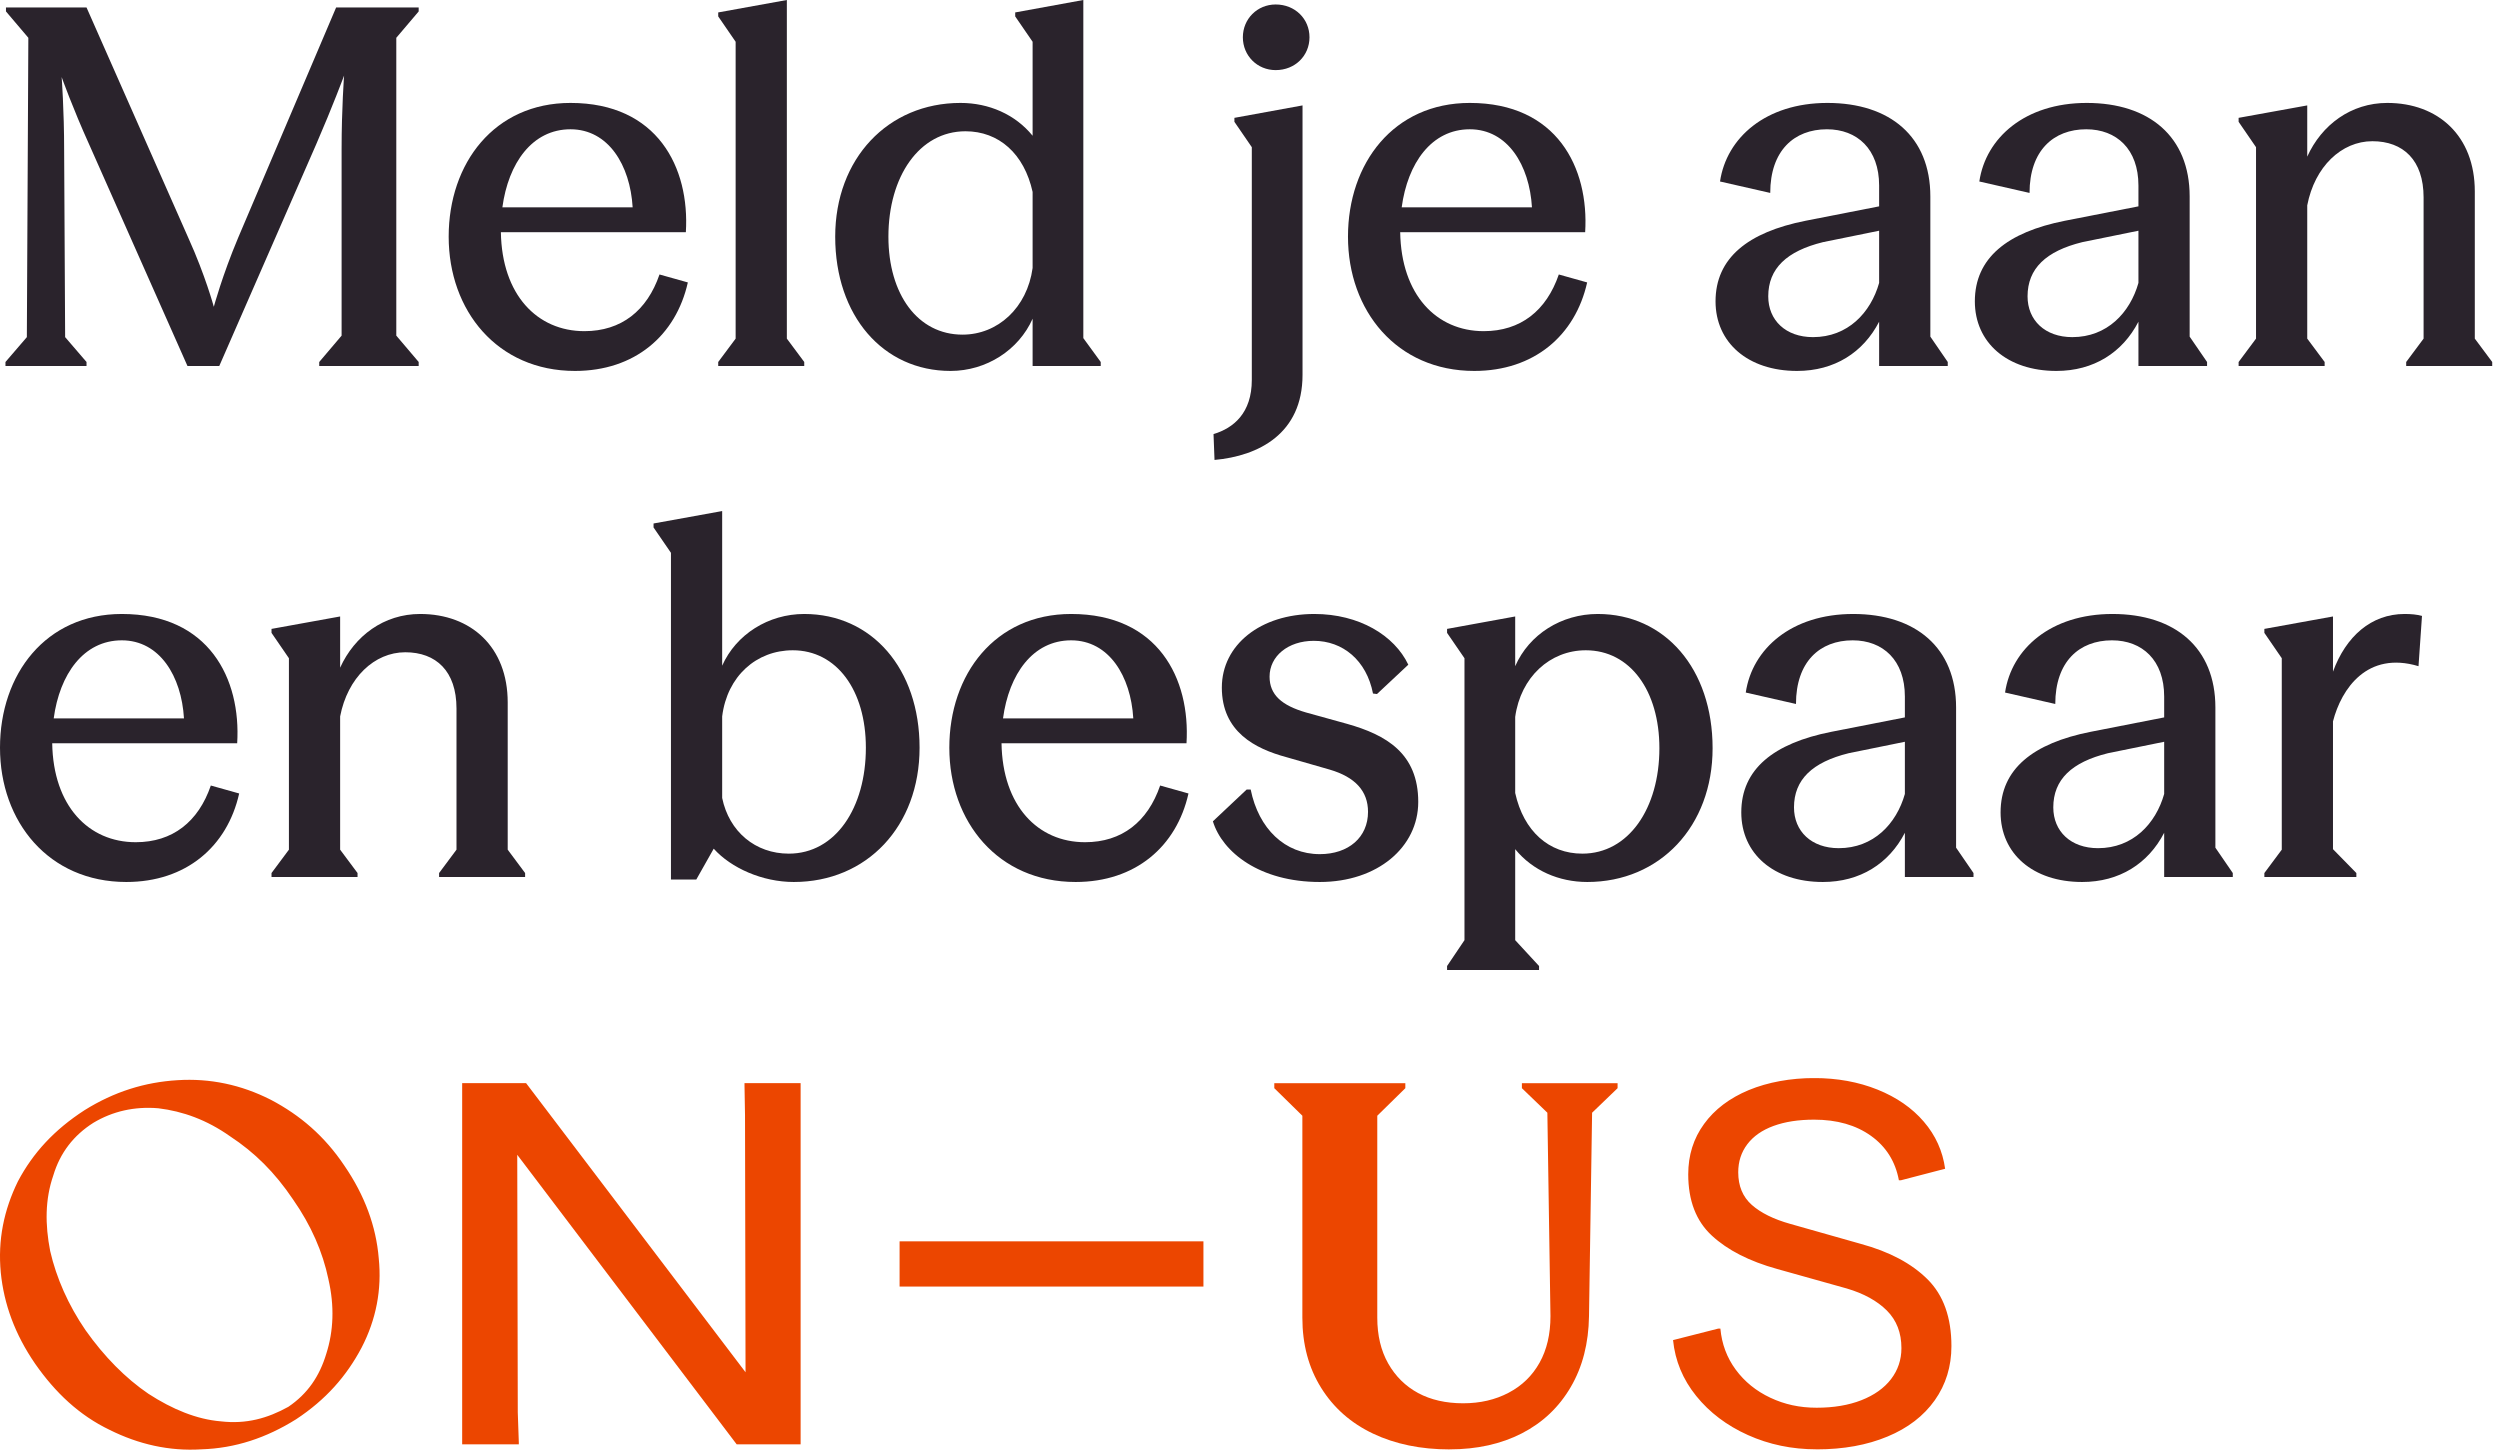
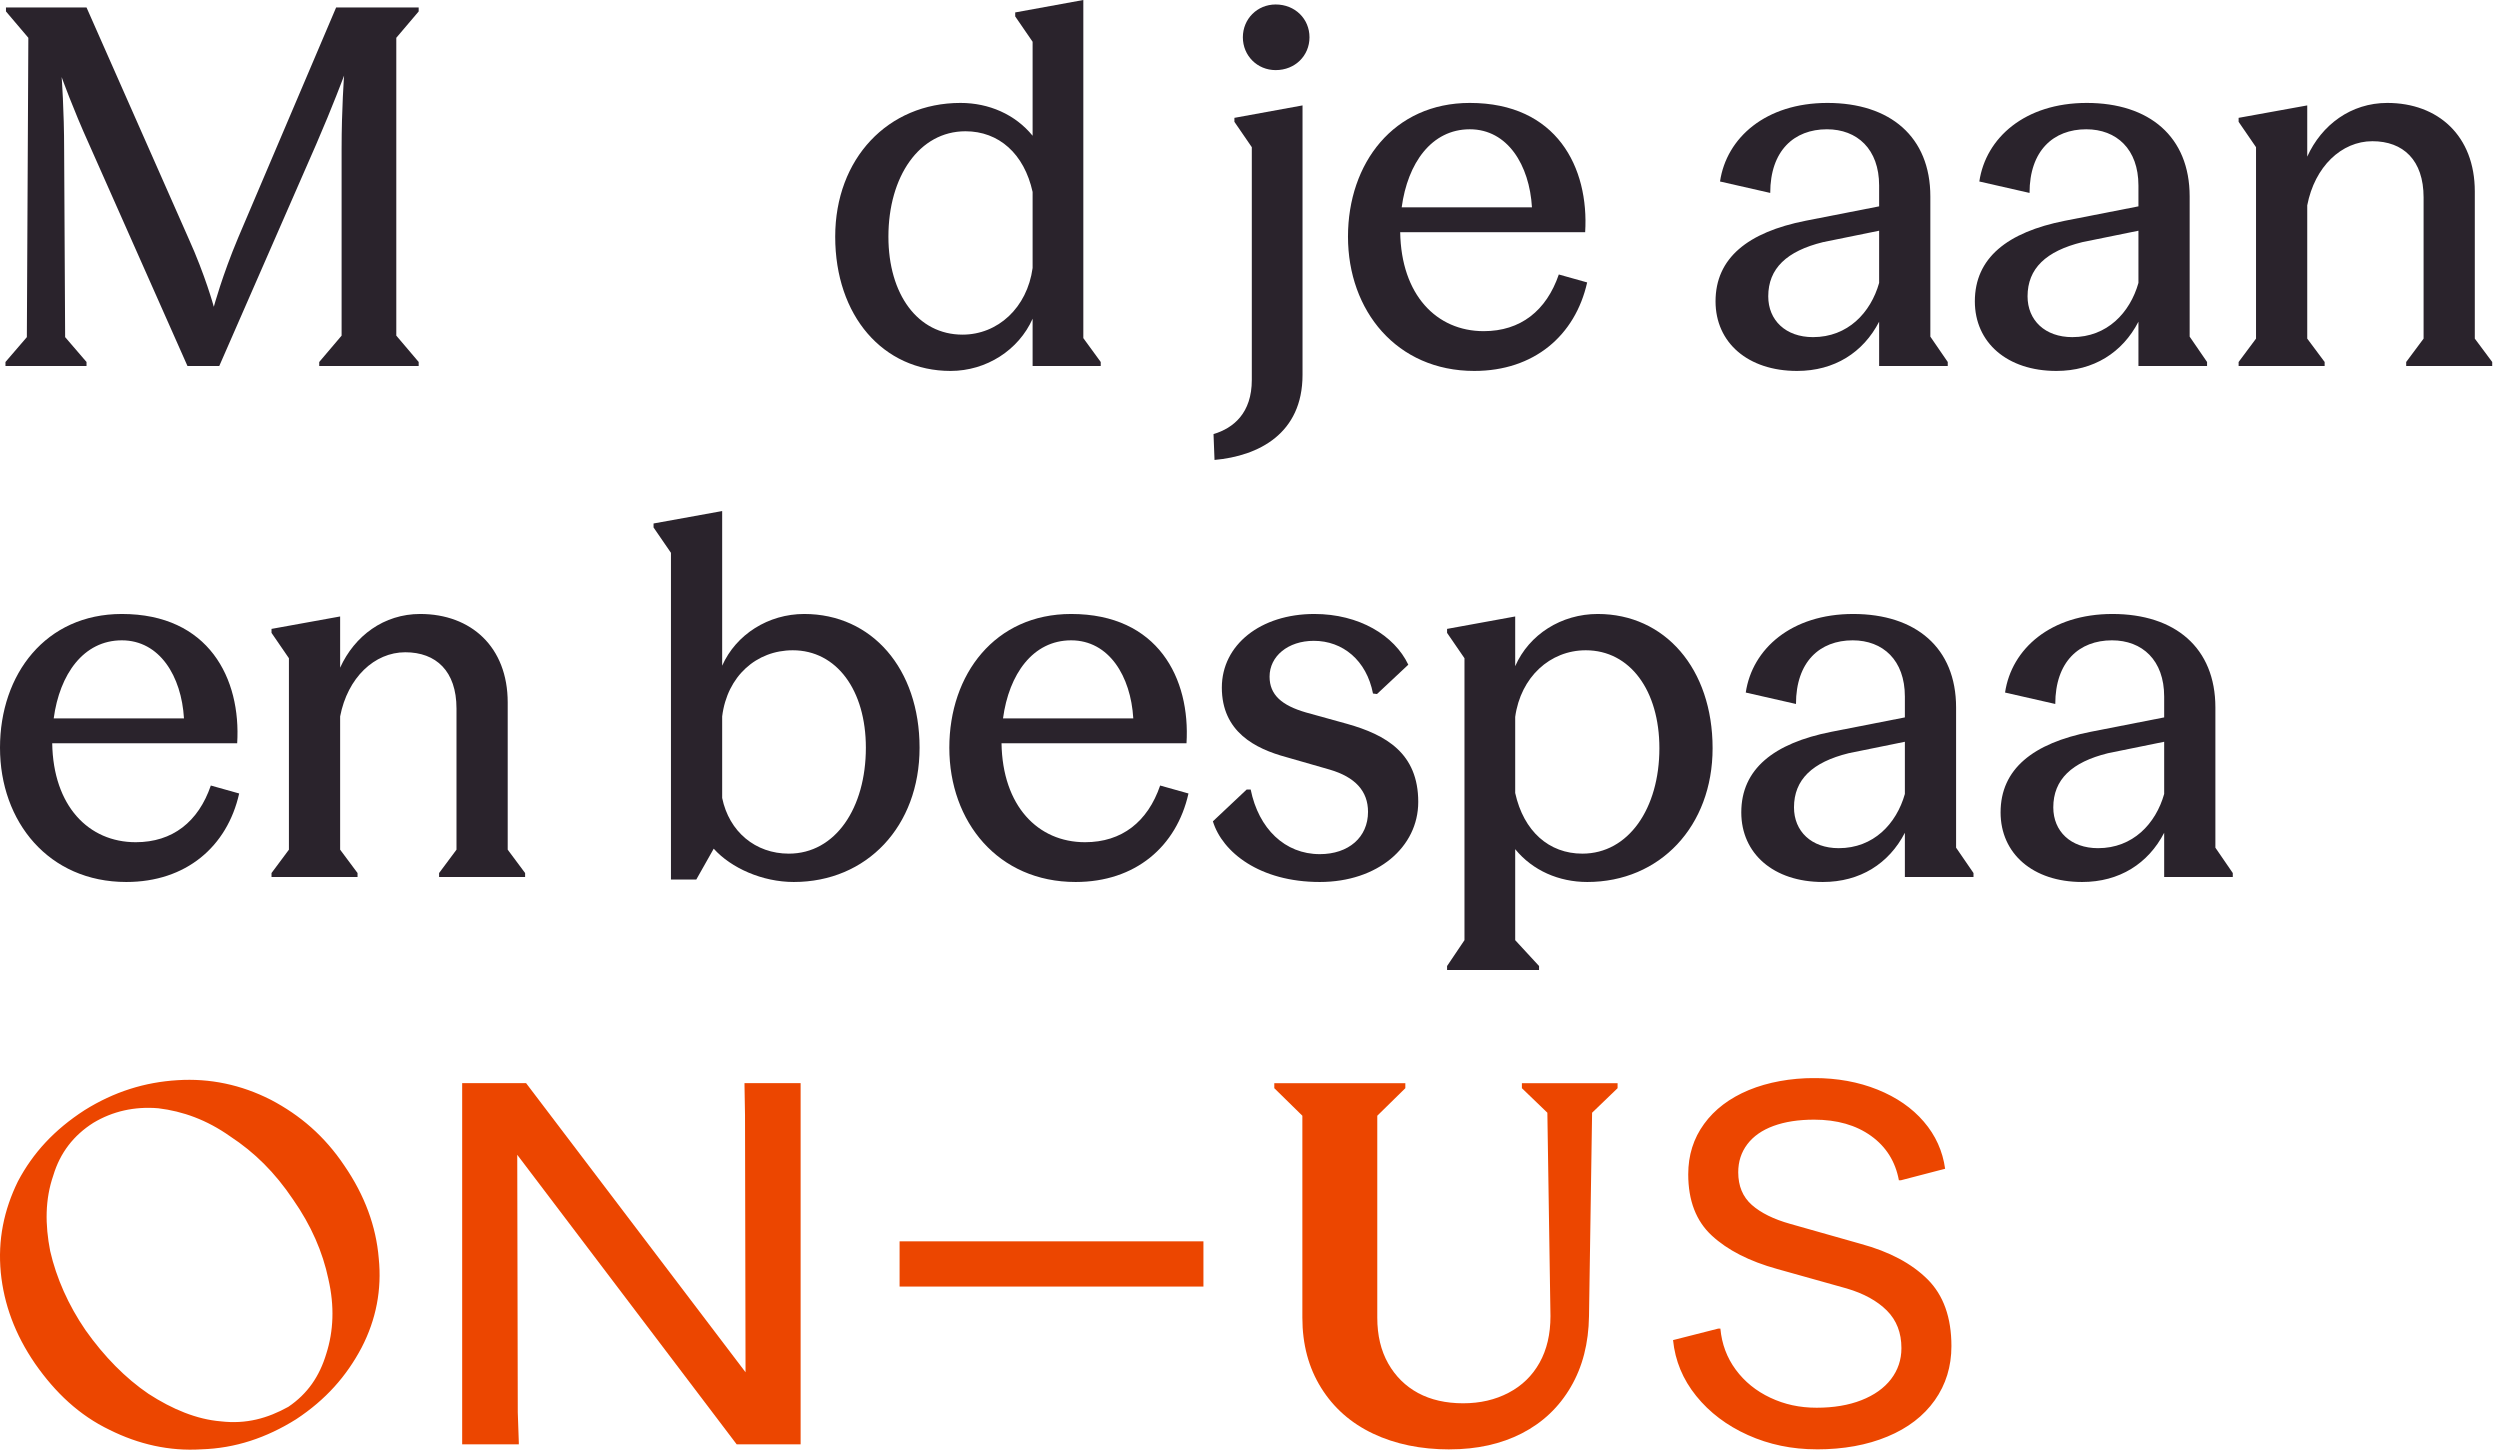
<svg xmlns="http://www.w3.org/2000/svg" width="181" height="105" viewBox="0 0 181 105" fill="none">
-   <path d="M163.94 63.496V63.208L165.2 61.516V47.656L163.94 45.82V45.532L168.908 44.632V48.628C169.844 46.072 171.68 44.452 174.092 44.452C174.56 44.452 174.992 44.488 175.352 44.596L175.1 48.232C171.392 47.116 169.52 49.852 168.908 52.228V61.48L170.6 63.208V63.496H163.94Z" fill="#2A232C" />
  <path d="M150.746 63.856C147.182 63.856 144.842 61.804 144.842 58.816C144.842 55.684 147.182 53.812 151.358 52.984L156.686 51.94V50.428C156.686 47.8 155.102 46.36 152.906 46.36C150.53 46.36 148.802 47.908 148.802 50.968L145.166 50.14C145.634 46.972 148.478 44.452 152.942 44.452C157.478 44.452 160.394 46.9 160.394 51.22V61.372L161.654 63.208V63.496H156.686V60.292C155.534 62.524 153.446 63.856 150.746 63.856ZM148.658 58.456C148.658 60.184 149.918 61.408 151.898 61.408C154.418 61.408 156.074 59.644 156.686 57.484V53.704L152.618 54.532C149.99 55.18 148.658 56.44 148.658 58.456Z" fill="#2A232C" />
  <path d="M131.973 63.856C128.409 63.856 126.069 61.804 126.069 58.816C126.069 55.684 128.409 53.812 132.585 52.984L137.913 51.94V50.428C137.913 47.8 136.329 46.36 134.133 46.36C131.757 46.36 130.029 47.908 130.029 50.968L126.393 50.14C126.861 46.972 129.705 44.452 134.169 44.452C138.705 44.452 141.621 46.9 141.621 51.22V61.372L142.881 63.208V63.496H137.913V60.292C136.761 62.524 134.673 63.856 131.973 63.856ZM129.885 58.456C129.885 60.184 131.145 61.408 133.125 61.408C135.645 61.408 137.301 59.644 137.913 57.484V53.704L133.845 54.532C131.217 55.18 129.885 56.44 129.885 58.456Z" fill="#2A232C" />
  <path d="M104.768 70.228V69.94L106.028 68.068V47.656L104.768 45.82V45.532L109.7 44.632V48.232C110.708 45.928 113.048 44.452 115.676 44.452C120.536 44.452 123.992 48.412 123.992 54.172C123.992 59.824 120.176 63.856 114.92 63.856C112.868 63.856 110.96 63.028 109.7 61.48V68.068L111.428 69.94V70.228H104.768ZM114.56 61.804C117.908 61.804 120.14 58.528 120.14 54.172C120.14 49.996 118.016 47.08 114.812 47.08C112.22 47.08 110.096 49.024 109.7 51.904V57.412C110.312 60.184 112.148 61.804 114.56 61.804Z" fill="#2A232C" />
  <path d="M95.553 63.856C91.197 63.856 88.497 61.696 87.813 59.464L90.261 57.16H90.549C91.125 60.004 93.033 61.84 95.553 61.84C97.641 61.84 99.045 60.616 99.045 58.78C99.045 57.268 98.109 56.26 96.273 55.72L93.141 54.82C90.873 54.208 88.461 52.984 88.461 49.78C88.461 46.684 91.269 44.452 95.157 44.452C98.397 44.452 100.953 46 101.961 48.124L99.693 50.248L99.405 50.212C98.937 47.8 97.209 46.396 95.121 46.396C93.249 46.396 91.917 47.512 91.917 48.988C91.917 50.32 92.817 51.076 94.545 51.58L97.533 52.408C100.341 53.2 102.681 54.532 102.681 58.06C102.681 61.336 99.729 63.856 95.553 63.856Z" fill="#2A232C" />
  <path d="M68.731 54.136C68.731 48.808 72.043 44.452 77.55 44.452C83.85 44.452 86.191 49.132 85.903 53.812H72.51C72.582 58.348 75.138 60.976 78.558 60.976C81.222 60.976 83.094 59.5 83.995 56.872L86.046 57.448C85.183 61.3 82.195 63.856 77.874 63.856C72.258 63.856 68.731 59.5 68.731 54.136ZM72.618 52.012H82.05C81.871 48.952 80.287 46.36 77.55 46.36C74.778 46.36 73.05 48.808 72.618 52.012Z" fill="#2A232C" />
  <path d="M57.469 63.856C55.201 63.856 52.933 62.848 51.673 61.444L50.413 63.676H48.577V40.024L47.317 38.188V37.9L52.285 37V48.196C53.293 45.928 55.633 44.452 58.225 44.452C63.121 44.452 66.577 48.412 66.577 54.136C66.577 59.824 62.761 63.856 57.469 63.856ZM57.109 61.804C60.493 61.804 62.689 58.492 62.689 54.136C62.689 49.96 60.565 47.08 57.397 47.08C54.769 47.08 52.645 48.952 52.285 51.868V57.772C52.789 60.22 54.697 61.804 57.109 61.804Z" fill="#2A232C" />
  <path d="M19.658 63.496V63.208L20.918 61.516V47.656L19.658 45.82V45.532L24.626 44.632V48.34C25.67 46.036 27.794 44.452 30.422 44.452C34.094 44.452 36.758 46.828 36.758 50.86V61.516L38.018 63.208V63.496H31.79V63.208L33.05 61.516V51.292C33.05 48.592 31.574 47.224 29.342 47.224C27.11 47.224 25.166 49.06 24.626 51.868V61.516L25.886 63.208V63.496H19.658Z" fill="#2A232C" />
  <path d="M0 54.136C0 48.808 3.312 44.452 8.82 44.452C15.12 44.452 17.46 49.132 17.172 53.812H3.78C3.852 58.348 6.408 60.976 9.828 60.976C12.492 60.976 14.364 59.5 15.264 56.872L17.316 57.448C16.452 61.3 13.464 63.856 9.144 63.856C3.528 63.856 0 59.5 0 54.136ZM3.888 52.012H13.32C13.14 48.952 11.556 46.36 8.82 46.36C6.048 46.36 4.32 48.808 3.888 52.012Z" fill="#2A232C" />
  <path d="M162.076 26.496V26.208L163.336 24.516V10.656L162.076 8.82V8.532L167.044 7.632V11.34C168.088 9.036 170.212 7.452 172.84 7.452C176.512 7.452 179.176 9.828 179.176 13.86V24.516L180.436 26.208V26.496H174.208V26.208L175.468 24.516V14.292C175.468 11.592 173.992 10.224 171.76 10.224C169.528 10.224 167.584 12.06 167.044 14.868V24.516L168.304 26.208V26.496H162.076Z" fill="#2A232C" />
  <path d="M148.883 26.856C145.319 26.856 142.979 24.804 142.979 21.816C142.979 18.684 145.319 16.812 149.495 15.984L154.823 14.94V13.428C154.823 10.8 153.239 9.36 151.043 9.36C148.667 9.36 146.939 10.908 146.939 13.968L143.303 13.14C143.771 9.972 146.615 7.452 151.079 7.452C155.615 7.452 158.531 9.9 158.531 14.22V24.372L159.791 26.208V26.496H154.823V23.292C153.671 25.524 151.583 26.856 148.883 26.856ZM146.795 21.456C146.795 23.184 148.055 24.408 150.035 24.408C152.555 24.408 154.211 22.644 154.823 20.484V16.704L150.755 17.532C148.127 18.18 146.795 19.44 146.795 21.456Z" fill="#2A232C" />
  <path d="M130.109 26.856C126.545 26.856 124.205 24.804 124.205 21.816C124.205 18.684 126.545 16.812 130.721 15.984L136.049 14.94V13.428C136.049 10.8 134.465 9.36 132.269 9.36C129.893 9.36 128.165 10.908 128.165 13.968L124.529 13.14C124.997 9.972 127.841 7.452 132.305 7.452C136.841 7.452 139.757 9.9 139.757 14.22V24.372L141.017 26.208V26.496H136.049V23.292C134.897 25.524 132.809 26.856 130.109 26.856ZM128.021 21.456C128.021 23.184 129.281 24.408 131.261 24.408C133.781 24.408 135.437 22.644 136.049 20.484V16.704L131.981 17.532C129.353 18.18 128.021 19.44 128.021 21.456Z" fill="#2A232C" />
  <path d="M97.594 17.136C97.594 11.808 100.906 7.452 106.414 7.452C112.714 7.452 115.054 12.132 114.766 16.812H101.374C101.446 21.348 104.002 23.976 107.422 23.976C110.086 23.976 111.958 22.5 112.858 19.872L114.91 20.448C114.046 24.3 111.058 26.856 106.738 26.856C101.122 26.856 97.594 22.5 97.594 17.136ZM101.482 15.012H110.914C110.734 11.952 109.15 9.36 106.414 9.36C103.642 9.36 101.914 11.808 101.482 15.012Z" fill="#2A232C" />
  <path d="M87.859 31.428C89.299 30.996 90.631 29.916 90.631 27.504V10.656L89.371 8.82V8.532L94.303 7.632V27.144C94.303 31.392 91.135 33.012 87.931 33.3L87.859 31.428ZM92.359 5.076C91.027 5.076 89.983 4.032 89.983 2.7C89.983 1.368 91.027 0.324 92.359 0.324C93.763 0.324 94.807 1.368 94.807 2.7C94.807 4.032 93.763 5.076 92.359 5.076Z" fill="#2A232C" />
  <path d="M68.821 26.856C63.925 26.856 60.469 22.86 60.469 17.136C60.469 11.484 64.285 7.452 69.541 7.452C71.593 7.452 73.501 8.28 74.761 9.828V3.024L73.501 1.188V0.9L78.433 0V24.48L79.693 26.208V26.496H74.761V23.076C73.753 25.344 71.413 26.856 68.821 26.856ZM69.685 24.228C72.241 24.228 74.365 22.284 74.761 19.404V13.896C74.149 11.124 72.313 9.504 69.901 9.504C66.553 9.504 64.321 12.78 64.321 17.136C64.321 21.312 66.445 24.228 69.685 24.228Z" fill="#2A232C" />
-   <path d="M56.968 24.516L58.227 26.208V26.496H51.999V26.208L53.26 24.516V3.024L51.999 1.188V0.9L56.968 0V24.516Z" fill="#2A232C" />
-   <path d="M32.484 17.136C32.484 11.808 35.796 7.452 41.304 7.452C47.604 7.452 49.944 12.132 49.656 16.812H36.264C36.336 21.348 38.892 23.976 42.312 23.976C44.976 23.976 46.848 22.5 47.748 19.872L49.8 20.448C48.936 24.3 45.948 26.856 41.628 26.856C36.012 26.856 32.484 22.5 32.484 17.136ZM36.372 15.012H45.804C45.624 11.952 44.04 9.36 41.304 9.36C38.532 9.36 36.804 11.808 36.372 15.012Z" fill="#2A232C" />
  <path d="M0.396 26.496V26.208L1.944 24.408L2.052 2.736L0.432 0.828V0.54H6.264L13.644 17.244C14.868 19.944 15.48 22.212 15.48 22.212C15.48 22.212 16.092 19.944 17.244 17.208L24.336 0.54H30.312V0.828L28.692 2.736V24.3L30.312 26.208V26.496H23.112V26.208L24.732 24.3V10.8C24.732 7.848 24.912 5.472 24.912 5.472C24.912 5.472 24.084 7.704 22.896 10.44L15.876 26.496H13.572L6.48 10.512C5.256 7.812 4.464 5.58 4.464 5.58C4.464 5.58 4.644 7.956 4.644 10.908L4.716 24.408L6.264 26.208V26.496H0.396Z" fill="#2A232C" />
  <g clip-path="url(#clip0_5593_23363)">
    <path d="M131.534 104.934C133.465 104.934 135.173 104.625 136.652 104.007C138.134 103.392 139.273 102.515 140.078 101.379C140.88 100.243 141.283 98.936 141.283 97.463C141.283 95.381 140.706 93.768 139.551 92.619C138.396 91.471 136.789 90.619 134.733 90.06L129.614 88.609C128.41 88.272 127.48 87.81 126.828 87.233C126.175 86.652 125.848 85.866 125.848 84.874C125.848 84.1 126.066 83.422 126.506 82.842C126.946 82.261 127.58 81.818 128.407 81.516C129.237 81.213 130.214 81.063 131.343 81.063C132.997 81.063 134.374 81.456 135.466 82.24C136.558 83.026 137.229 84.097 137.479 85.451H137.629L140.827 84.618C140.649 83.338 140.138 82.202 139.283 81.207C138.431 80.214 137.313 79.444 135.934 78.888C134.552 78.332 133.022 78.052 131.34 78.052C129.658 78.052 128.007 78.345 126.612 78.922C125.22 79.503 124.141 80.317 123.376 81.372C122.608 82.424 122.228 83.641 122.228 85.017C122.228 86.927 122.799 88.409 123.941 89.461C125.08 90.513 126.656 91.318 128.666 91.874L133.709 93.287C134.938 93.649 135.906 94.183 136.608 94.882C137.31 95.584 137.663 96.489 137.663 97.603C137.663 98.449 137.41 99.198 136.908 99.853C136.405 100.505 135.691 101.011 134.761 101.376C133.834 101.738 132.754 101.919 131.521 101.919C130.289 101.919 129.199 101.679 128.173 101.195C127.143 100.711 126.31 100.034 125.667 99.164C125.027 98.293 124.656 97.304 124.556 96.189H124.406L121.129 97.023C121.279 98.521 121.838 99.869 122.805 101.067C123.772 102.266 125.018 103.208 126.55 103.898C128.082 104.587 129.736 104.931 131.518 104.931M19.595 79.618C17.451 78.529 15.192 78.058 12.858 78.205C10.486 78.348 8.264 79.038 6.117 80.38C3.935 81.793 2.391 83.463 1.298 85.529C0.284 87.598 -0.168 89.773 0.056 92.129C0.284 94.417 1.074 96.592 2.54 98.73C4.007 100.833 5.739 102.465 7.924 103.517C10.033 104.569 12.252 105.077 14.586 104.931C17.036 104.856 19.293 104.097 21.436 102.756C23.584 101.342 25.088 99.635 26.18 97.566C27.235 95.534 27.65 93.359 27.422 91.112C27.232 88.79 26.405 86.54 24.938 84.402C23.506 82.261 21.739 80.742 19.592 79.615M23.774 92.604C24.227 94.564 24.148 96.374 23.624 98.009C23.134 99.641 22.27 100.911 20.875 101.854C19.371 102.687 17.826 103.121 15.981 102.905C14.249 102.762 12.48 102.035 10.748 100.911C9.091 99.785 7.549 98.224 6.192 96.305C4.95 94.492 4.082 92.532 3.633 90.575C3.258 88.653 3.258 86.84 3.86 85.098C4.35 83.466 5.327 82.199 6.76 81.291C8.155 80.455 9.734 80.093 11.466 80.239C13.235 80.455 14.967 81.073 16.662 82.271C18.431 83.432 19.901 84.883 21.218 86.843C22.535 88.728 23.365 90.65 23.777 92.61" fill="#EC4600" />
    <path d="M104.951 104.934C106.933 104.934 108.677 104.547 110.185 103.773C111.689 102.999 112.872 101.882 113.724 100.418C114.579 98.958 115.016 97.244 115.044 95.287L115.268 80.561L117.113 78.785V78.423H110.185V78.785L112.029 80.561L112.254 95.287C112.254 96.595 111.992 97.719 111.464 98.661C110.937 99.604 110.191 100.328 109.223 100.836C108.256 101.345 107.161 101.598 105.928 101.598C104.695 101.598 103.587 101.351 102.67 100.855C101.755 100.359 101.031 99.644 100.504 98.714C99.977 97.781 99.715 96.676 99.715 95.394V80.779L101.746 78.785V78.423H92.259V78.785L94.291 80.779V95.397C94.291 97.332 94.743 99.023 95.648 100.474C96.55 101.925 97.805 103.033 99.412 103.795C101.019 104.556 102.863 104.937 104.948 104.937" fill="#EC4600" />
    <path d="M57.965 78.42H53.902V78.567L53.939 80.745L53.977 99.351L38.089 78.42H33.461L33.461 104.572H37.562V104.428L37.487 102.253L37.449 83.607L53.337 104.572H57.965V78.42Z" fill="#EC4600" />
    <path d="M87.129 89.873H65.13V93.147H87.129V89.873Z" fill="#EC4600" />
  </g>
  <defs>
    <clipPath id="clip0_5593_23363">
      <rect width="141.283" height="26.901" fill="white" transform="translate(0 78.058)" />
    </clipPath>
  </defs>
</svg>